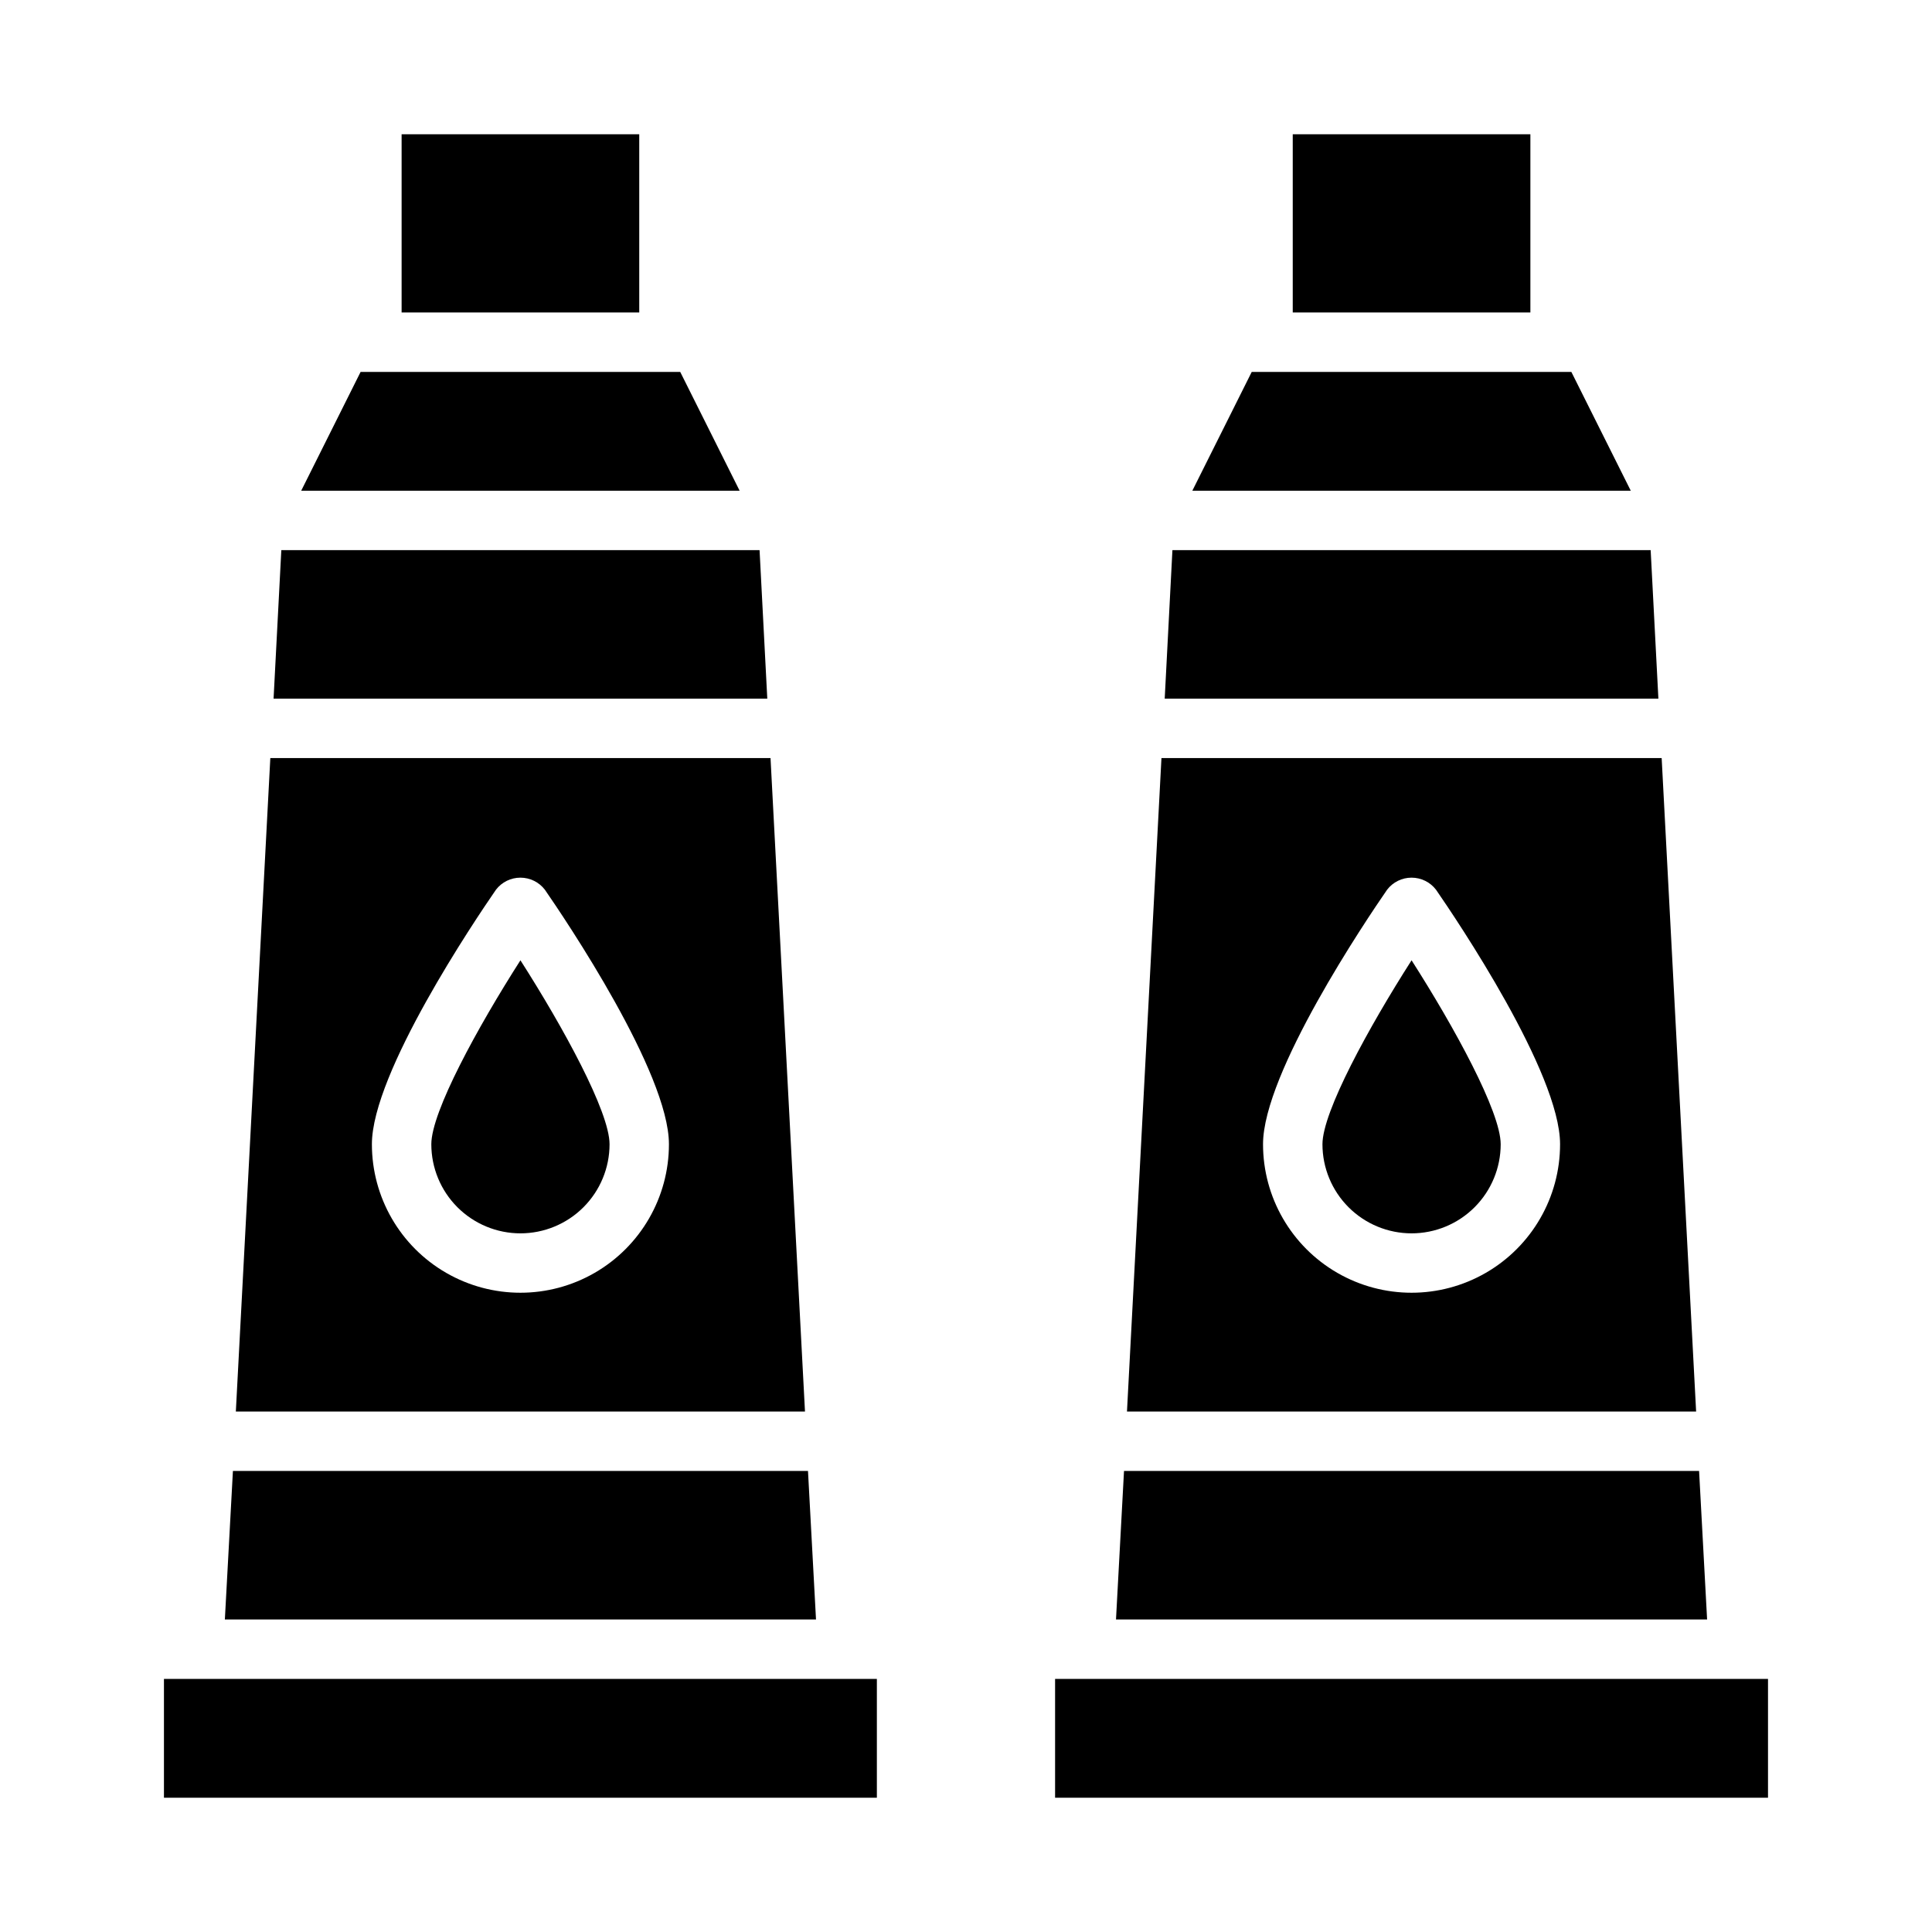
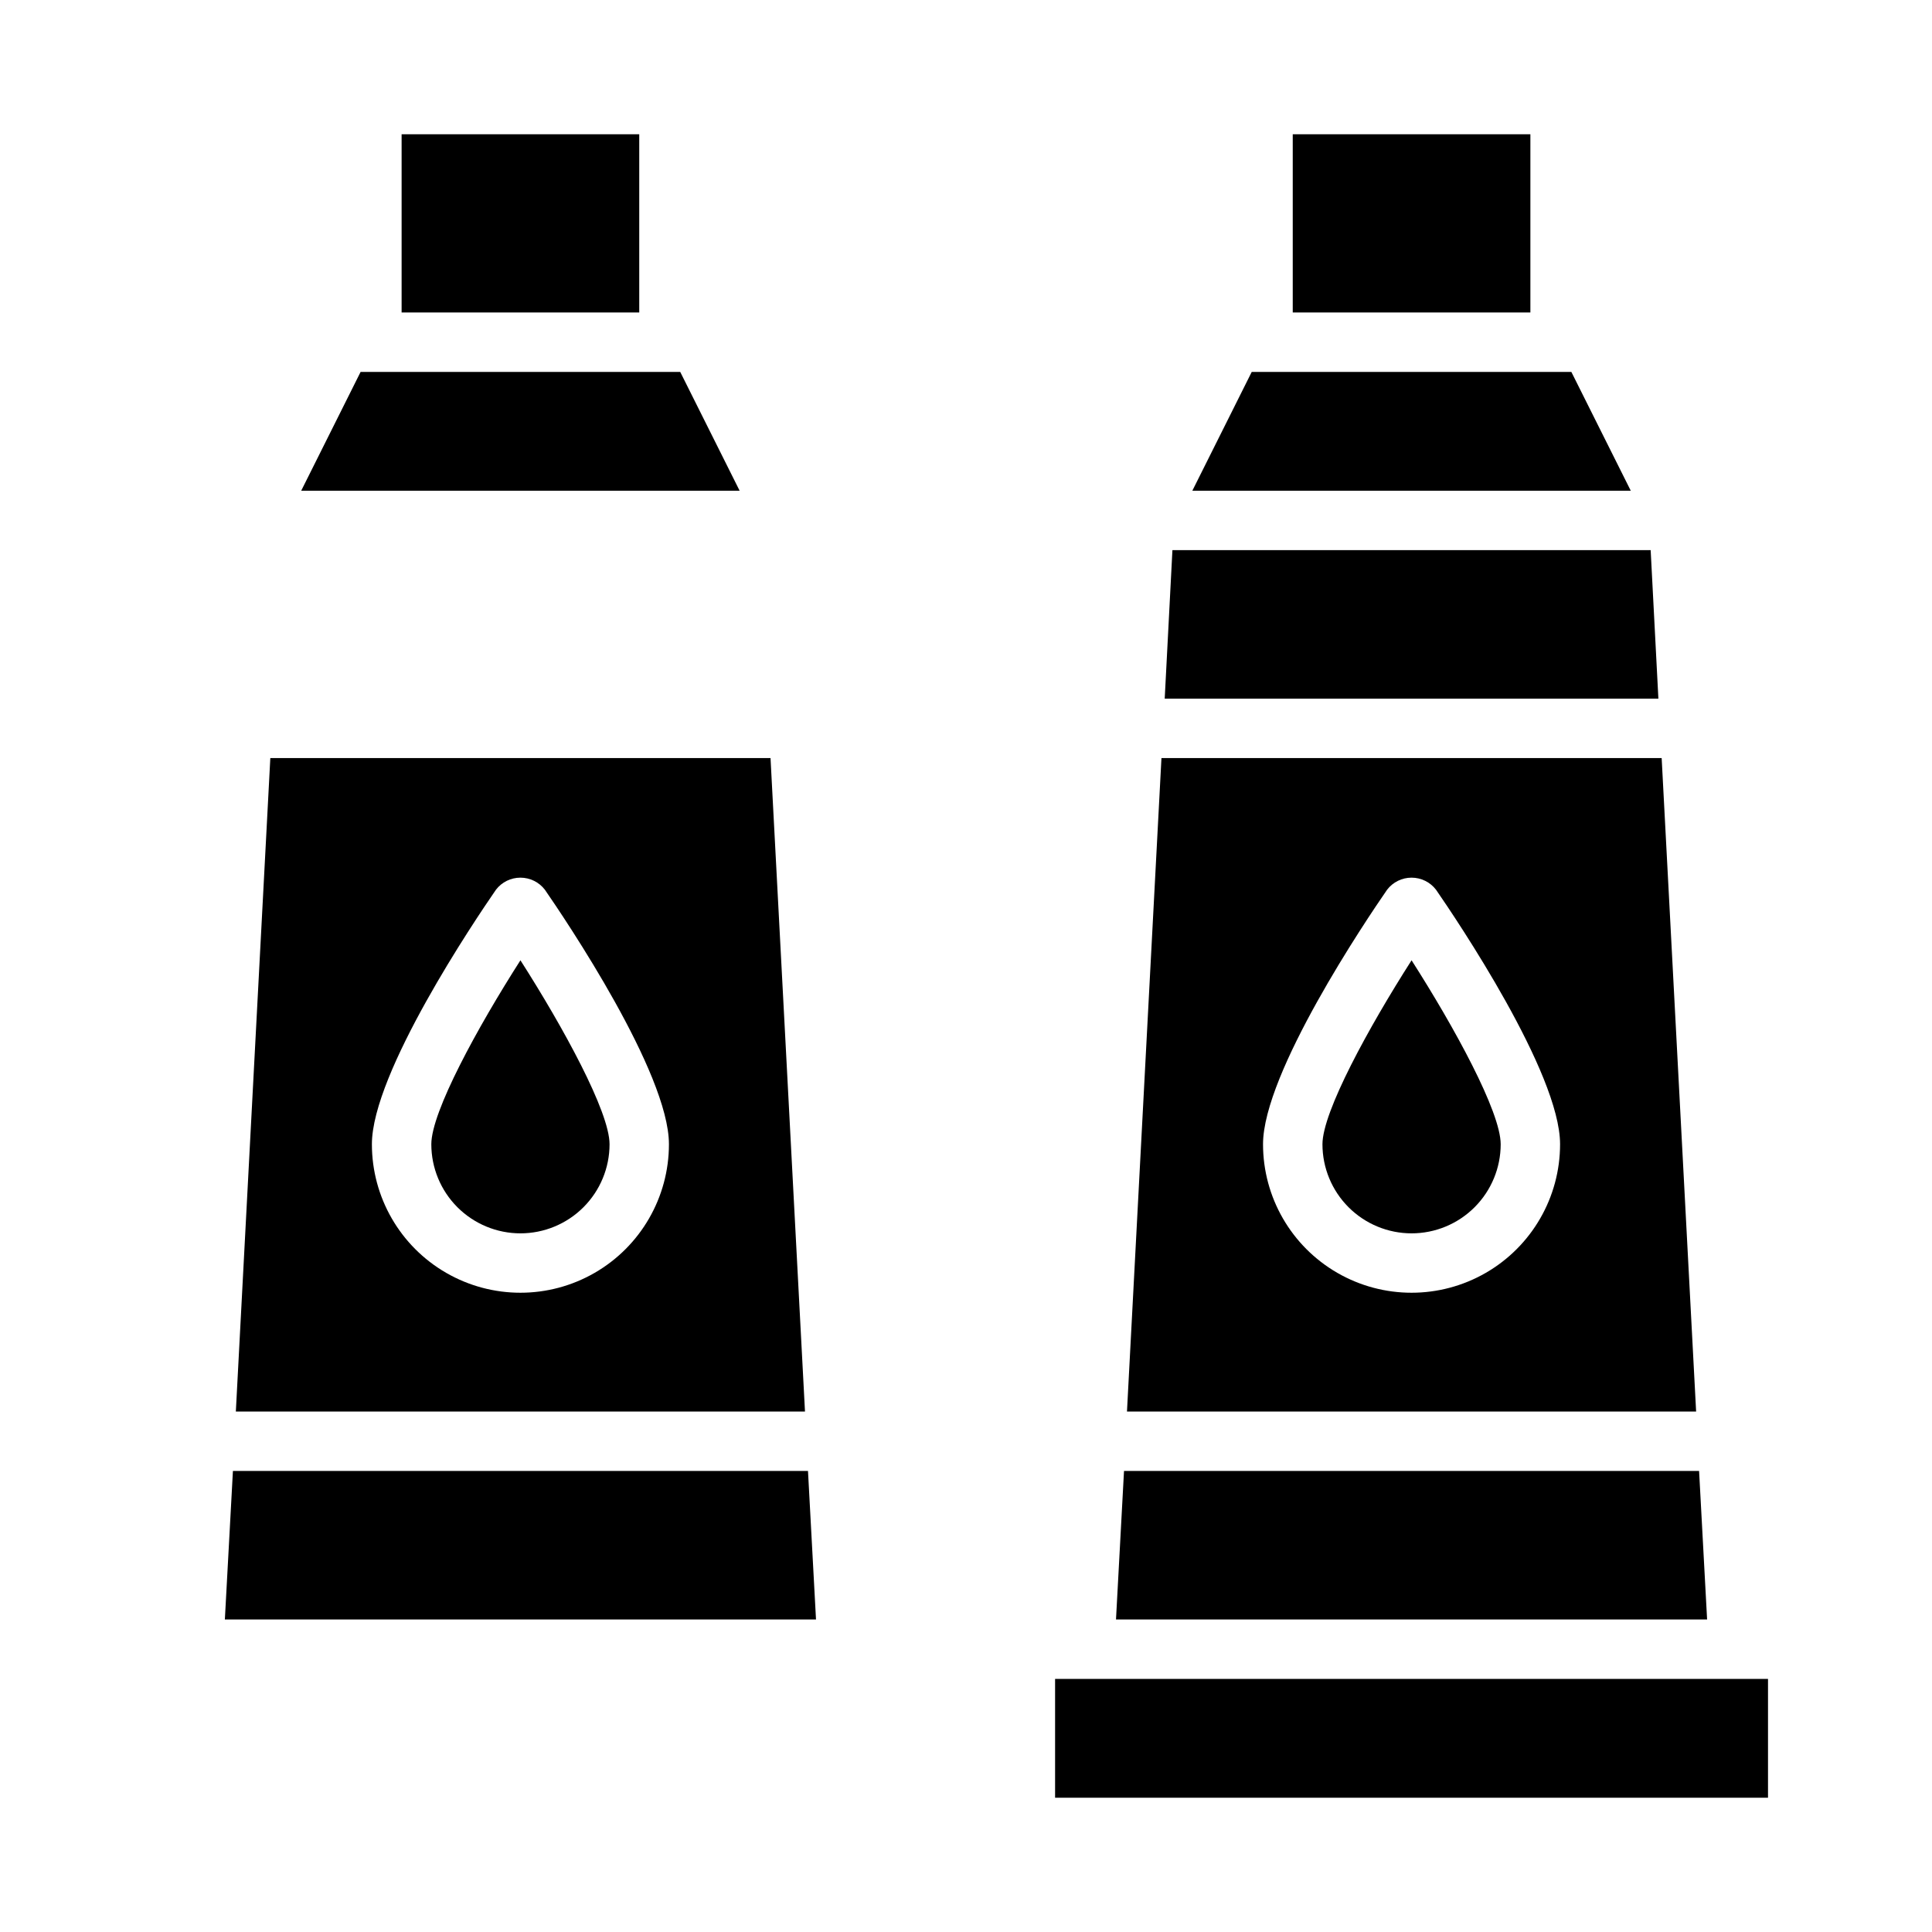
<svg xmlns="http://www.w3.org/2000/svg" fill="#000000" width="800px" height="800px" version="1.1" viewBox="144 144 512 512">
  <g>
    <path d="m250.43 179.58h62.977v47.23h-62.977z" />
    <path d="m281.92 470.85c6.262 0 12.27-2.488 16.699-6.918 4.43-4.43 6.918-10.438 6.918-16.699 0-8.598-12.289-31.031-23.617-48.742-11.328 17.711-23.617 40.148-23.617 48.742 0 6.262 2.488 12.27 6.918 16.699 4.43 4.43 10.438 6.918 16.699 6.918z" />
    <path d="m223.82 274.05h116.19l-15.746-31.488h-84.703z" />
-     <path d="m216.5 329.15h130.84l-2.047-39.359h-126.74z" />
    <path d="m203.59 573.18h156.66l-2.125-39.359h-152.4z" />
-     <path d="m187.45 588.93h188.93v31.488h-188.93z" />
    <path d="m206.5 518.08h150.83l-9.133-173.18h-132.56zm68.934-138.3h0.004c1.543-2.012 3.938-3.191 6.477-3.191 2.539 0 4.934 1.18 6.481 3.191 5.492 7.945 32.879 48.555 32.879 67.449 0 14.062-7.5 27.055-19.68 34.086-12.176 7.031-27.18 7.031-39.359 0-12.18-7.031-19.68-20.023-19.68-34.086 0-18.895 27.387-59.504 32.883-67.449z" />
    <path d="m486.59 179.58h62.977v47.23h-62.977z" />
    <path d="m452.66 329.15h130.83l-2.047-39.359h-126.74z" />
    <path d="m423.61 588.93h188.93v31.488h-188.93z" />
    <path d="m459.98 274.05h116.19l-15.746-31.488h-84.703z" />
    <path d="m518.08 470.85c6.266 0 12.27-2.488 16.699-6.918 4.43-4.43 6.918-10.438 6.918-16.699 0-8.598-12.289-31.031-23.617-48.742-11.328 17.711-23.617 40.148-23.617 48.742 0 6.262 2.488 12.27 6.918 16.699 4.43 4.43 10.438 6.918 16.699 6.918z" />
    <path d="m442.66 518.08h150.83l-9.133-173.18h-132.56zm68.934-138.3h0.004c1.547-2.012 3.938-3.191 6.477-3.191s4.934 1.18 6.481 3.191c5.492 7.945 32.879 48.555 32.879 67.449 0 14.062-7.5 27.055-19.68 34.086-12.176 7.031-27.18 7.031-39.359 0-12.176-7.031-19.68-20.023-19.68-34.086 0-18.895 27.387-59.504 32.883-67.449z" />
    <path d="m439.75 573.18h156.65l-2.125-39.359h-152.4z" />
  </g>
</svg>